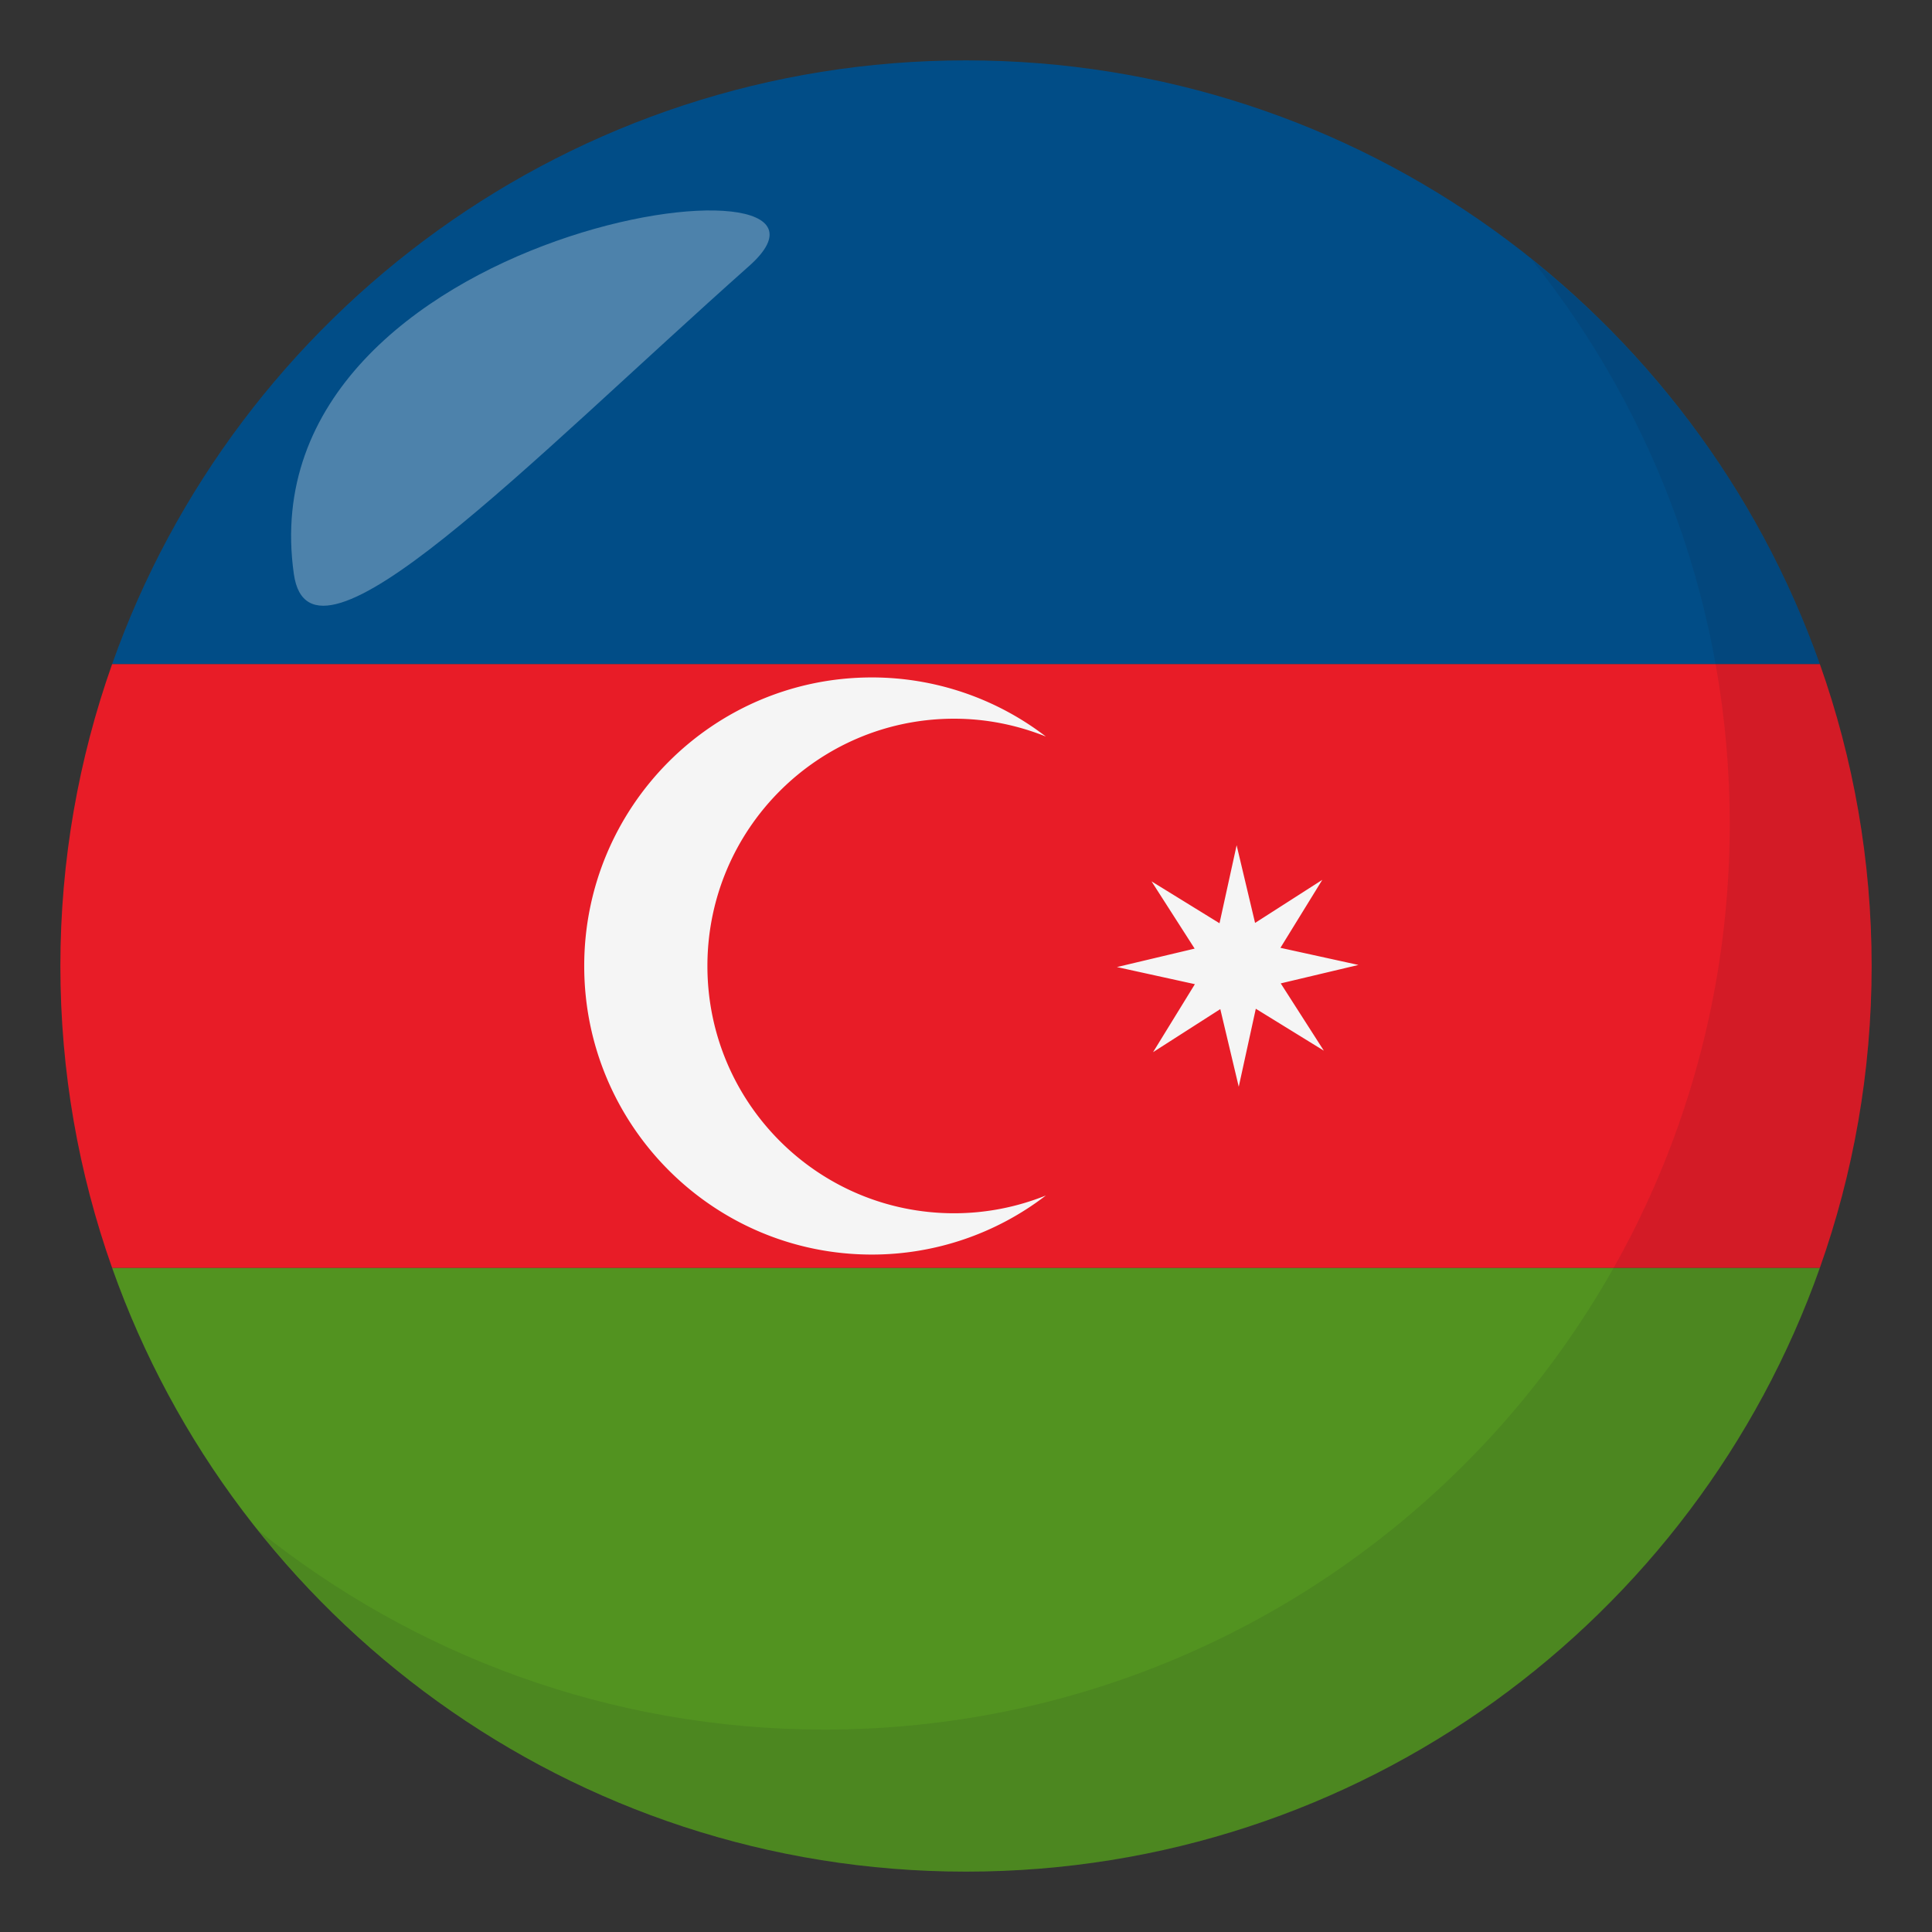
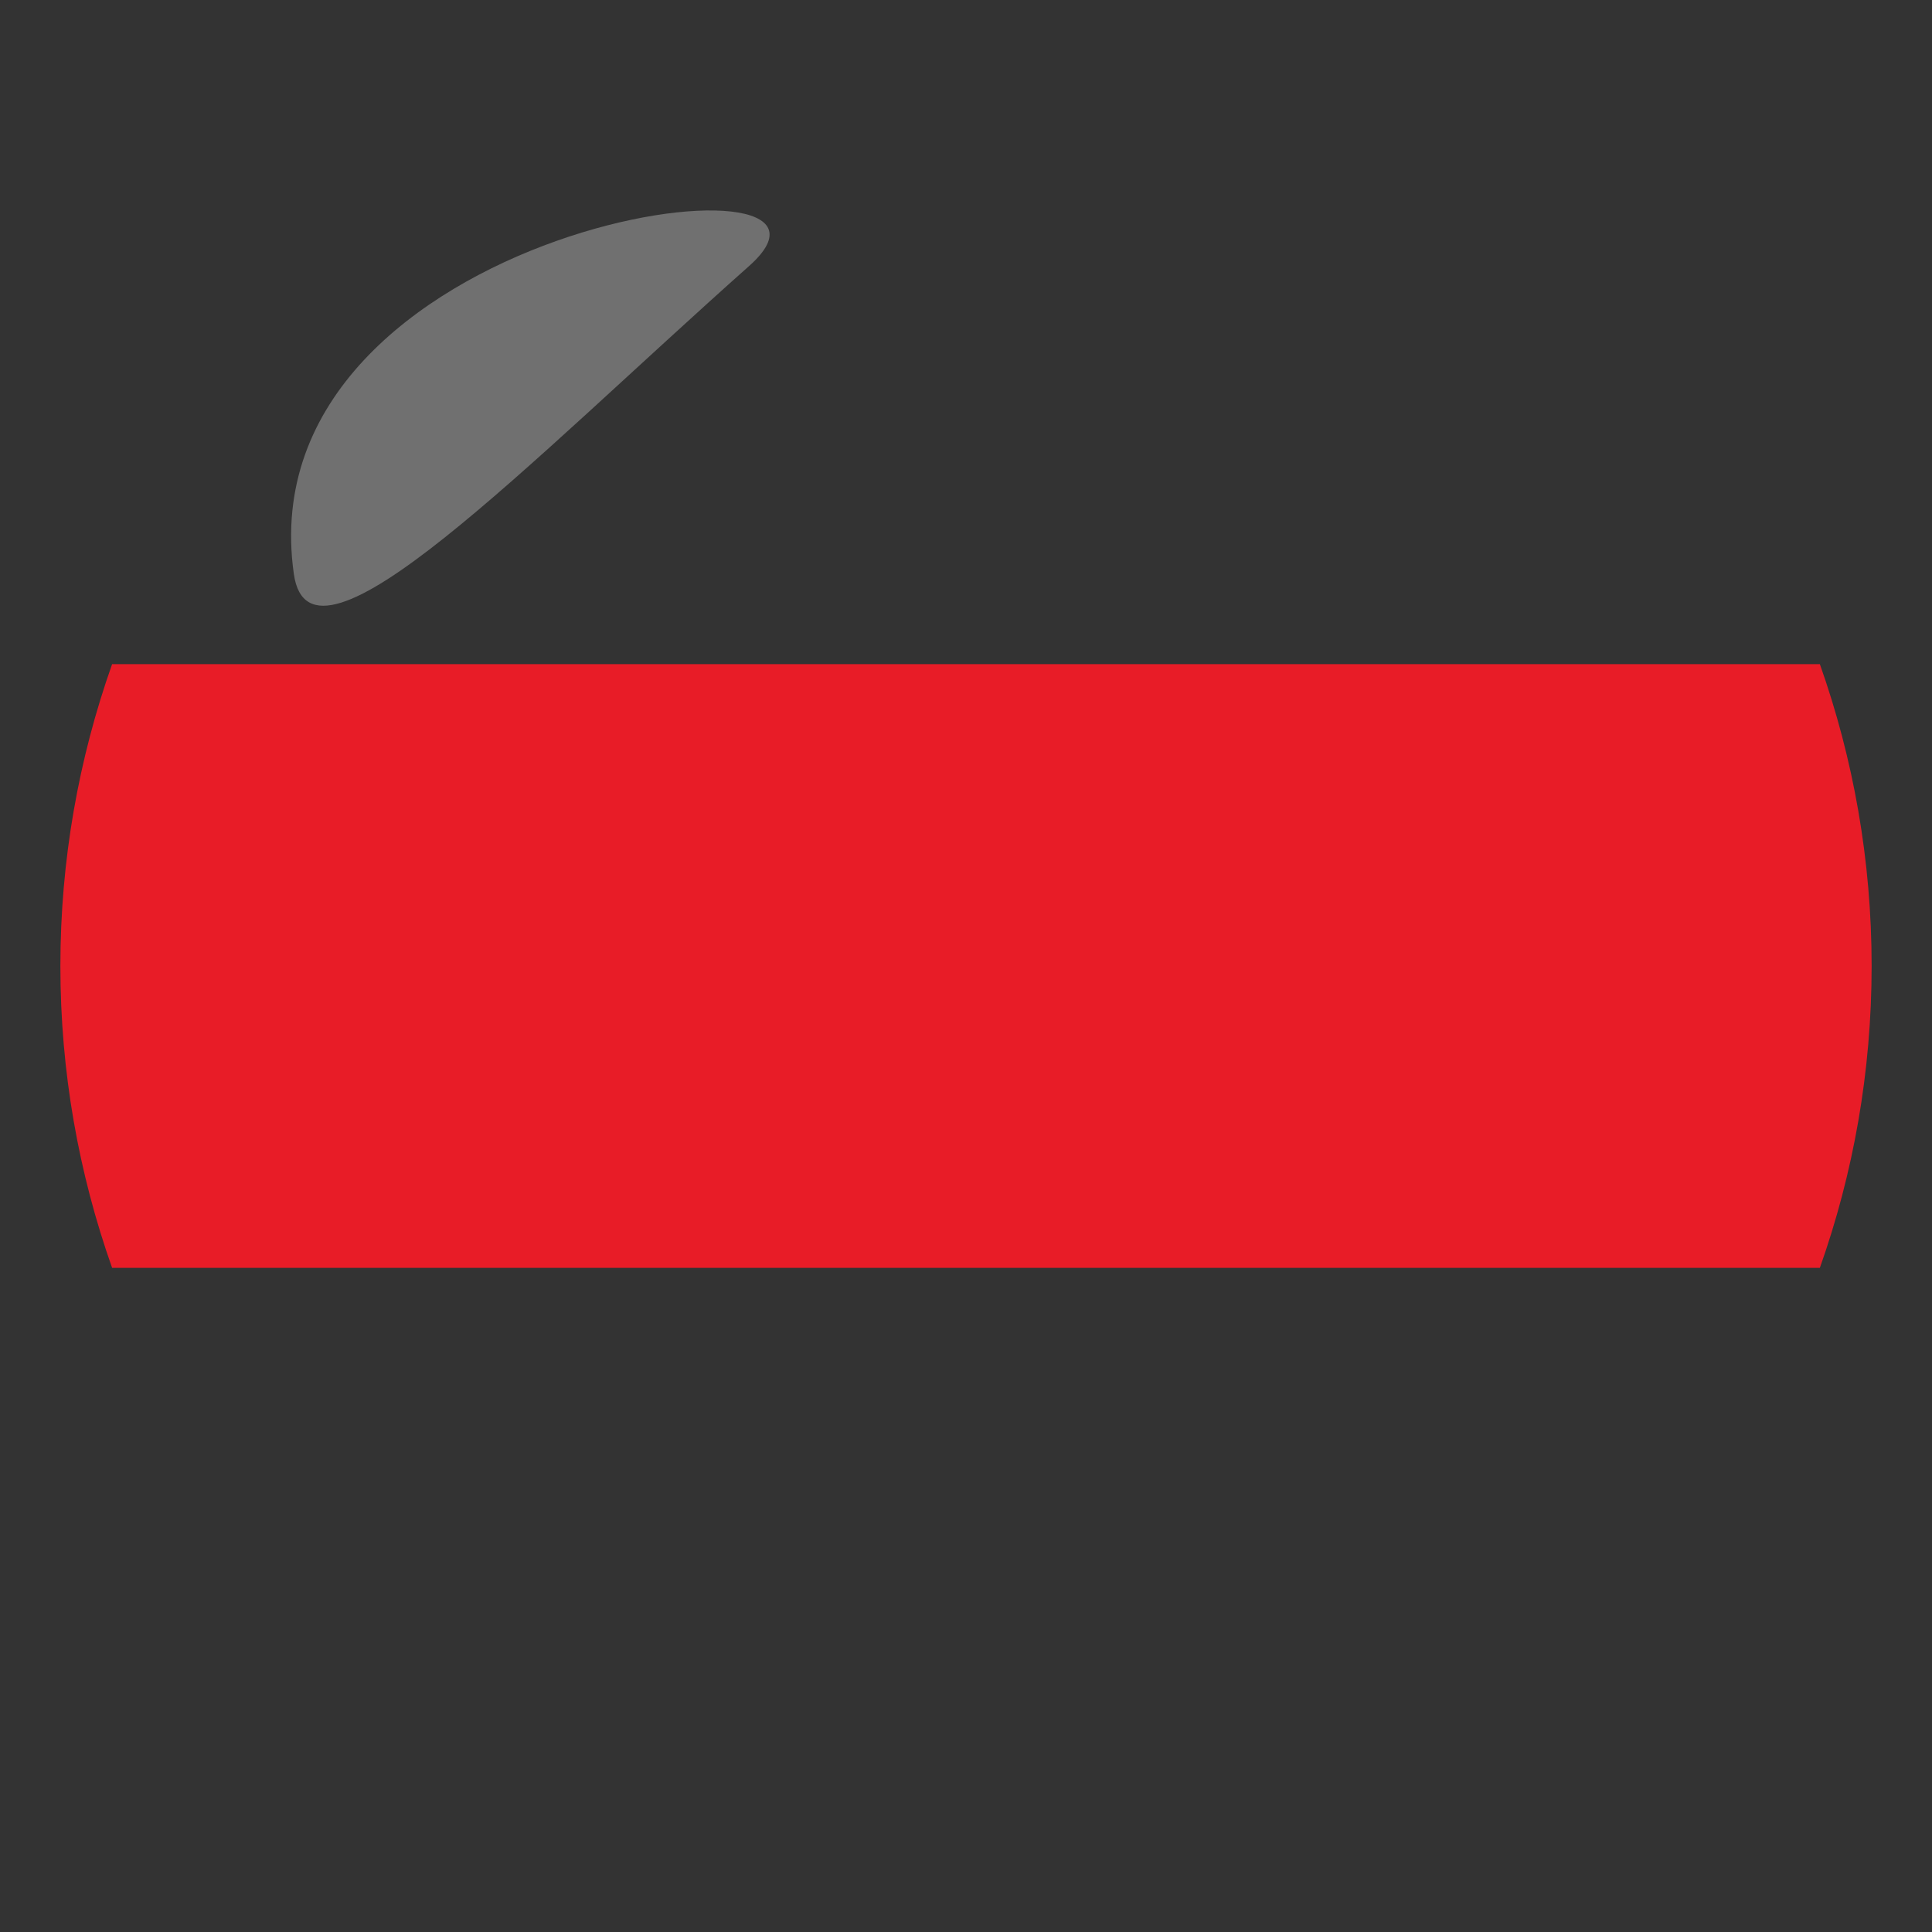
<svg xmlns="http://www.w3.org/2000/svg" width="64" height="64">
  <rect width="100%" height="100%" fill="#333333" stroke="none" />
-   <path fill="#014D87" d="M32 2C18.939 2 7.833 10.35 3.714 22h56.571C56.166 10.35 45.061 2 32 2z" />
-   <path fill="#529320" d="M32 62c13.061 0 24.166-8.35 28.285-20H3.714C7.833 53.65 18.939 62 32 62z" />
  <path fill="#E81C27" d="M3.714 22C2.607 25.129 2 28.492 2 32s.607 6.871 1.714 10h56.571C61.393 38.871 62 35.508 62 32s-.607-6.871-1.715-10H3.714z" />
-   <path fill="#F5F5F5" d="M31.607 40.191c-4.515 0-8.173-3.666-8.173-8.191 0-4.523 3.658-8.192 8.173-8.192 1.074 0 2.098.214 3.039.591a9.462 9.462 0 0 0-5.766-1.958c-5.26 0-9.527 4.28-9.527 9.559 0 5.279 4.268 9.559 9.527 9.559a9.454 9.454 0 0 0 5.766-1.957 8.147 8.147 0 0 1-3.039.589zm8.817-6.763l-2.227 1.426 1.385-2.252L37 32.035l2.574-.611-1.428-2.228 2.252 1.388.567-2.584.611 2.573 2.227-1.427-1.387 2.252 2.584.567-2.574.611 1.428 2.229-2.254-1.389L41.035 36z" />
-   <path opacity=".1" fill="#1A1626" d="M50.736 8.591c4.098 5.13 6.563 11.622 6.563 18.701 0 16.569-13.428 30.003-29.994 30.003-7.1 0-13.609-2.477-18.744-6.594C14.055 57.58 22.503 62 32.004 62c16.564 0 29.994-13.432 29.994-30 0-9.473-4.402-17.91-11.262-23.409z" />
  <path opacity=".3" fill-rule="evenodd" clip-rule="evenodd" fill="#FFF" d="M9.734 19.015c.549 3.865 7.768-3.7 15.08-10.202 4.717-4.183-16.73-1.428-15.08 10.202z" />
</svg>